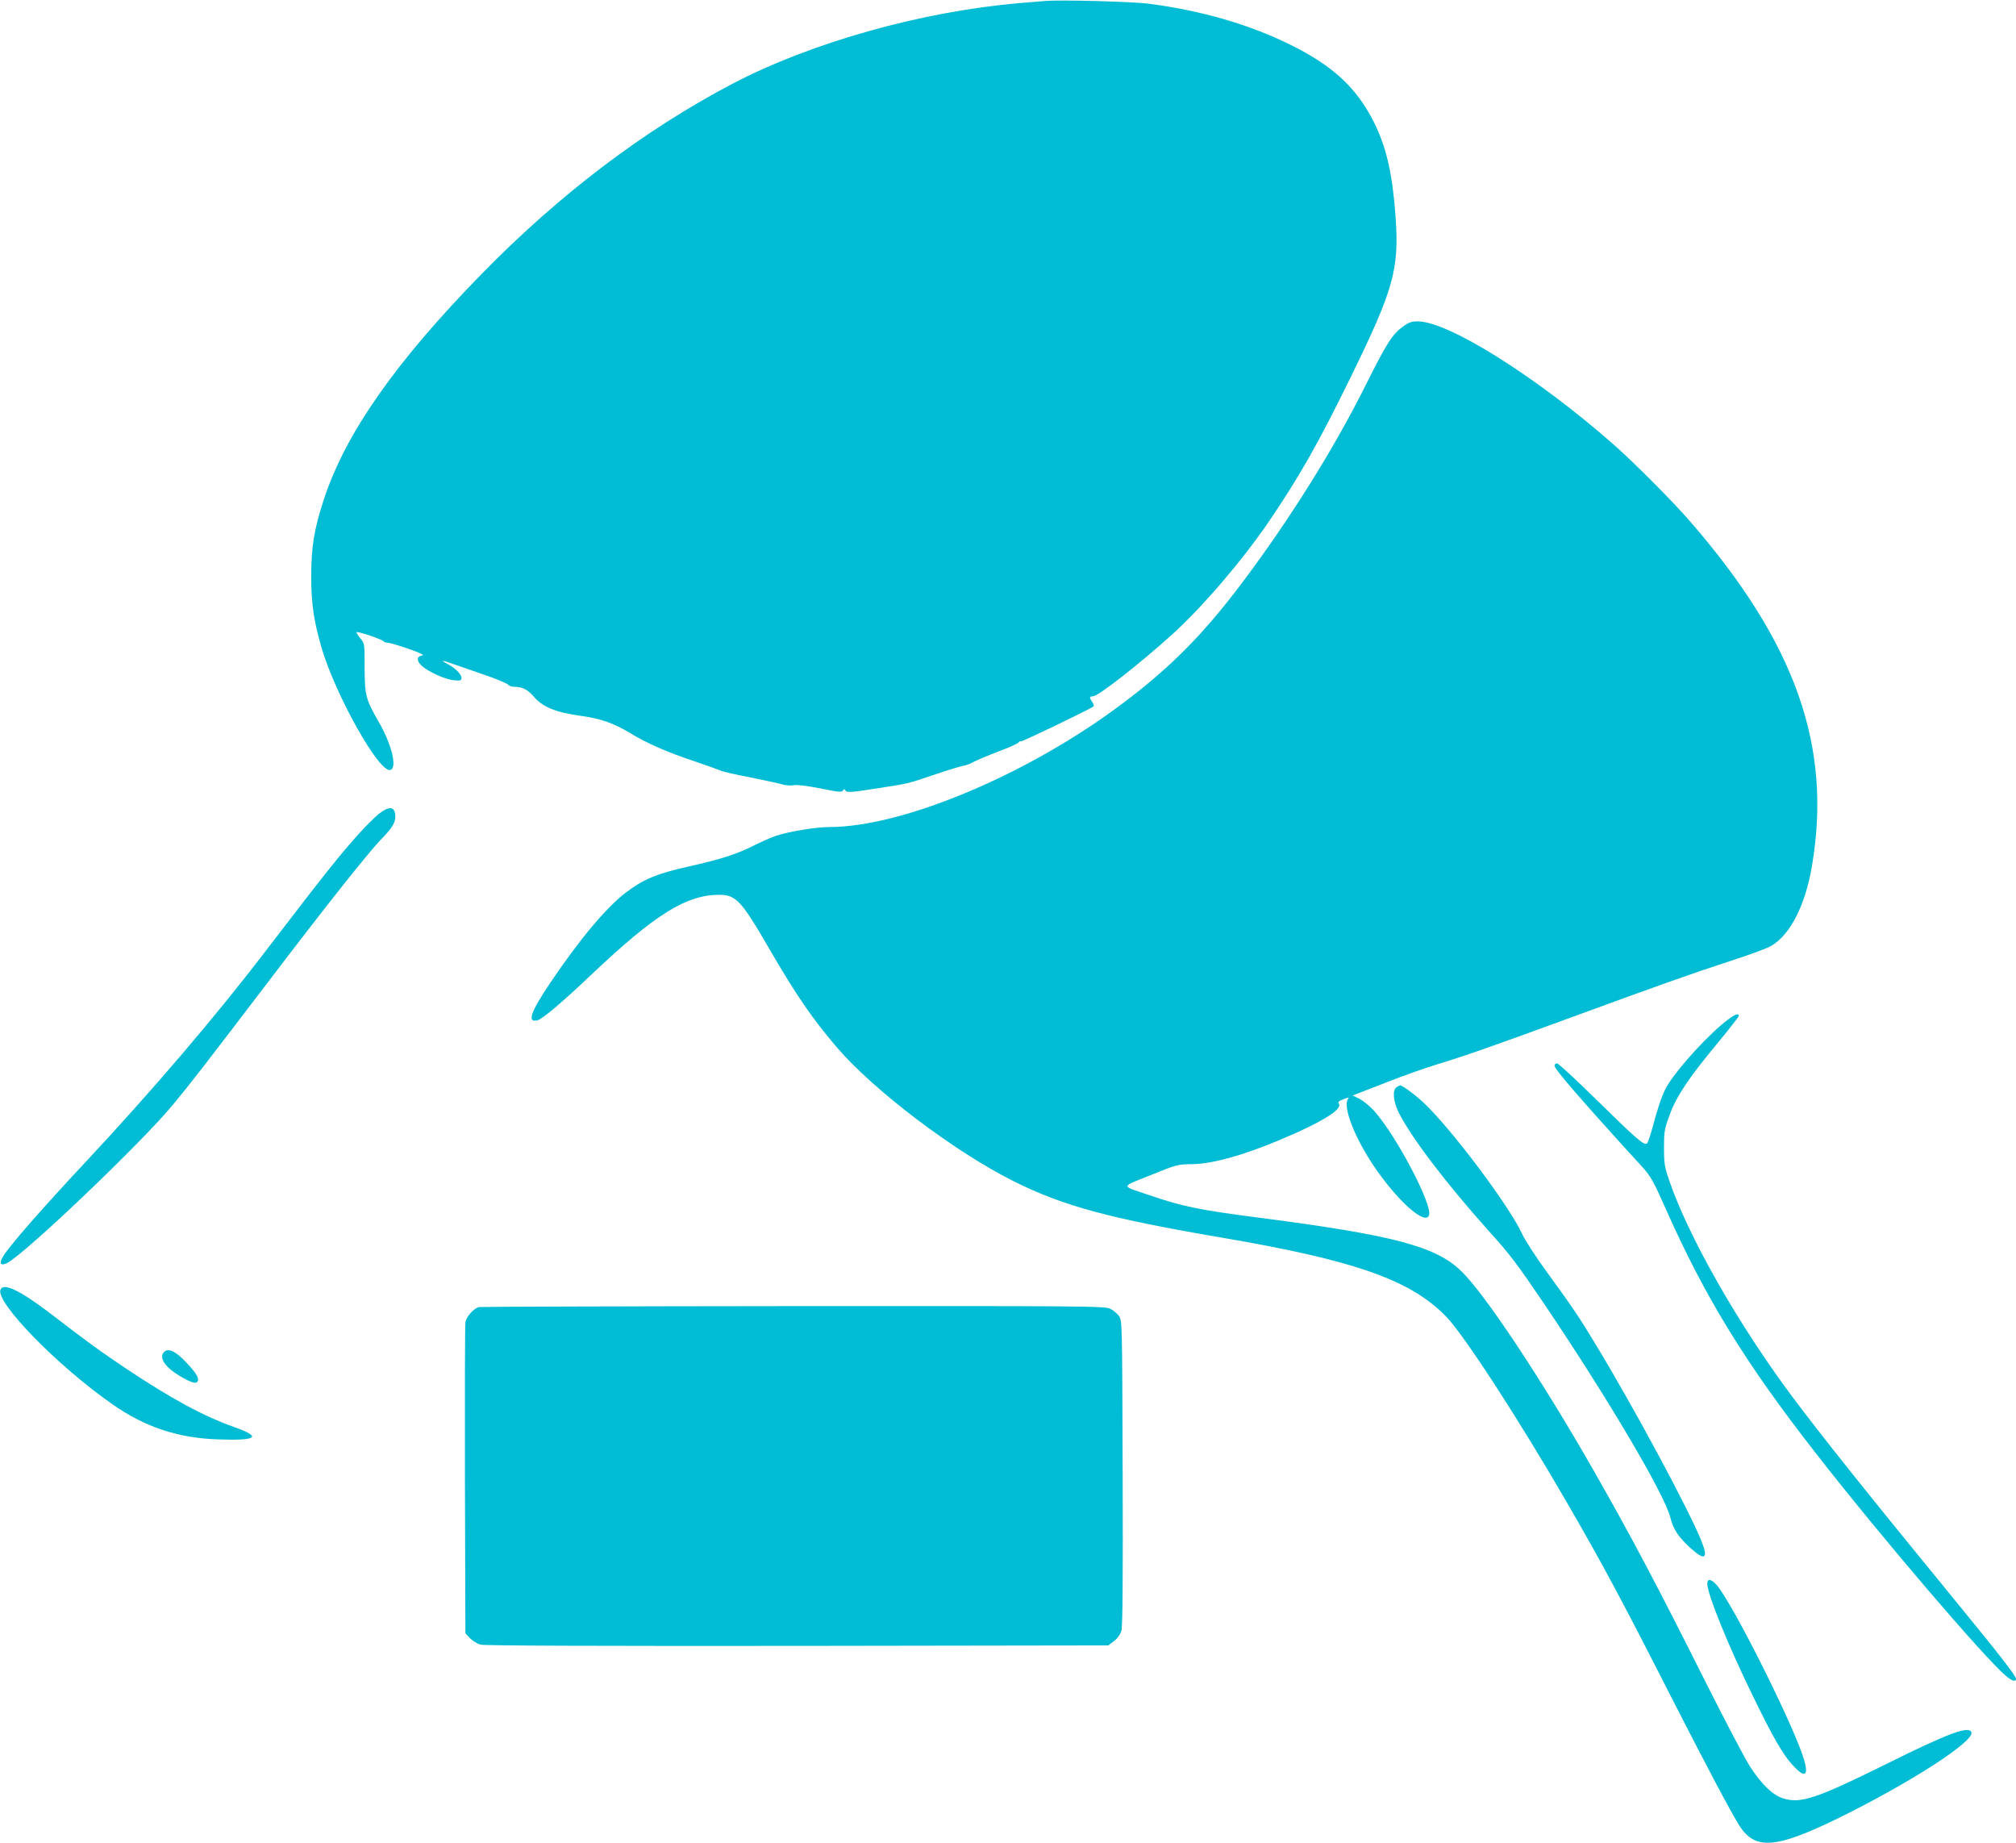
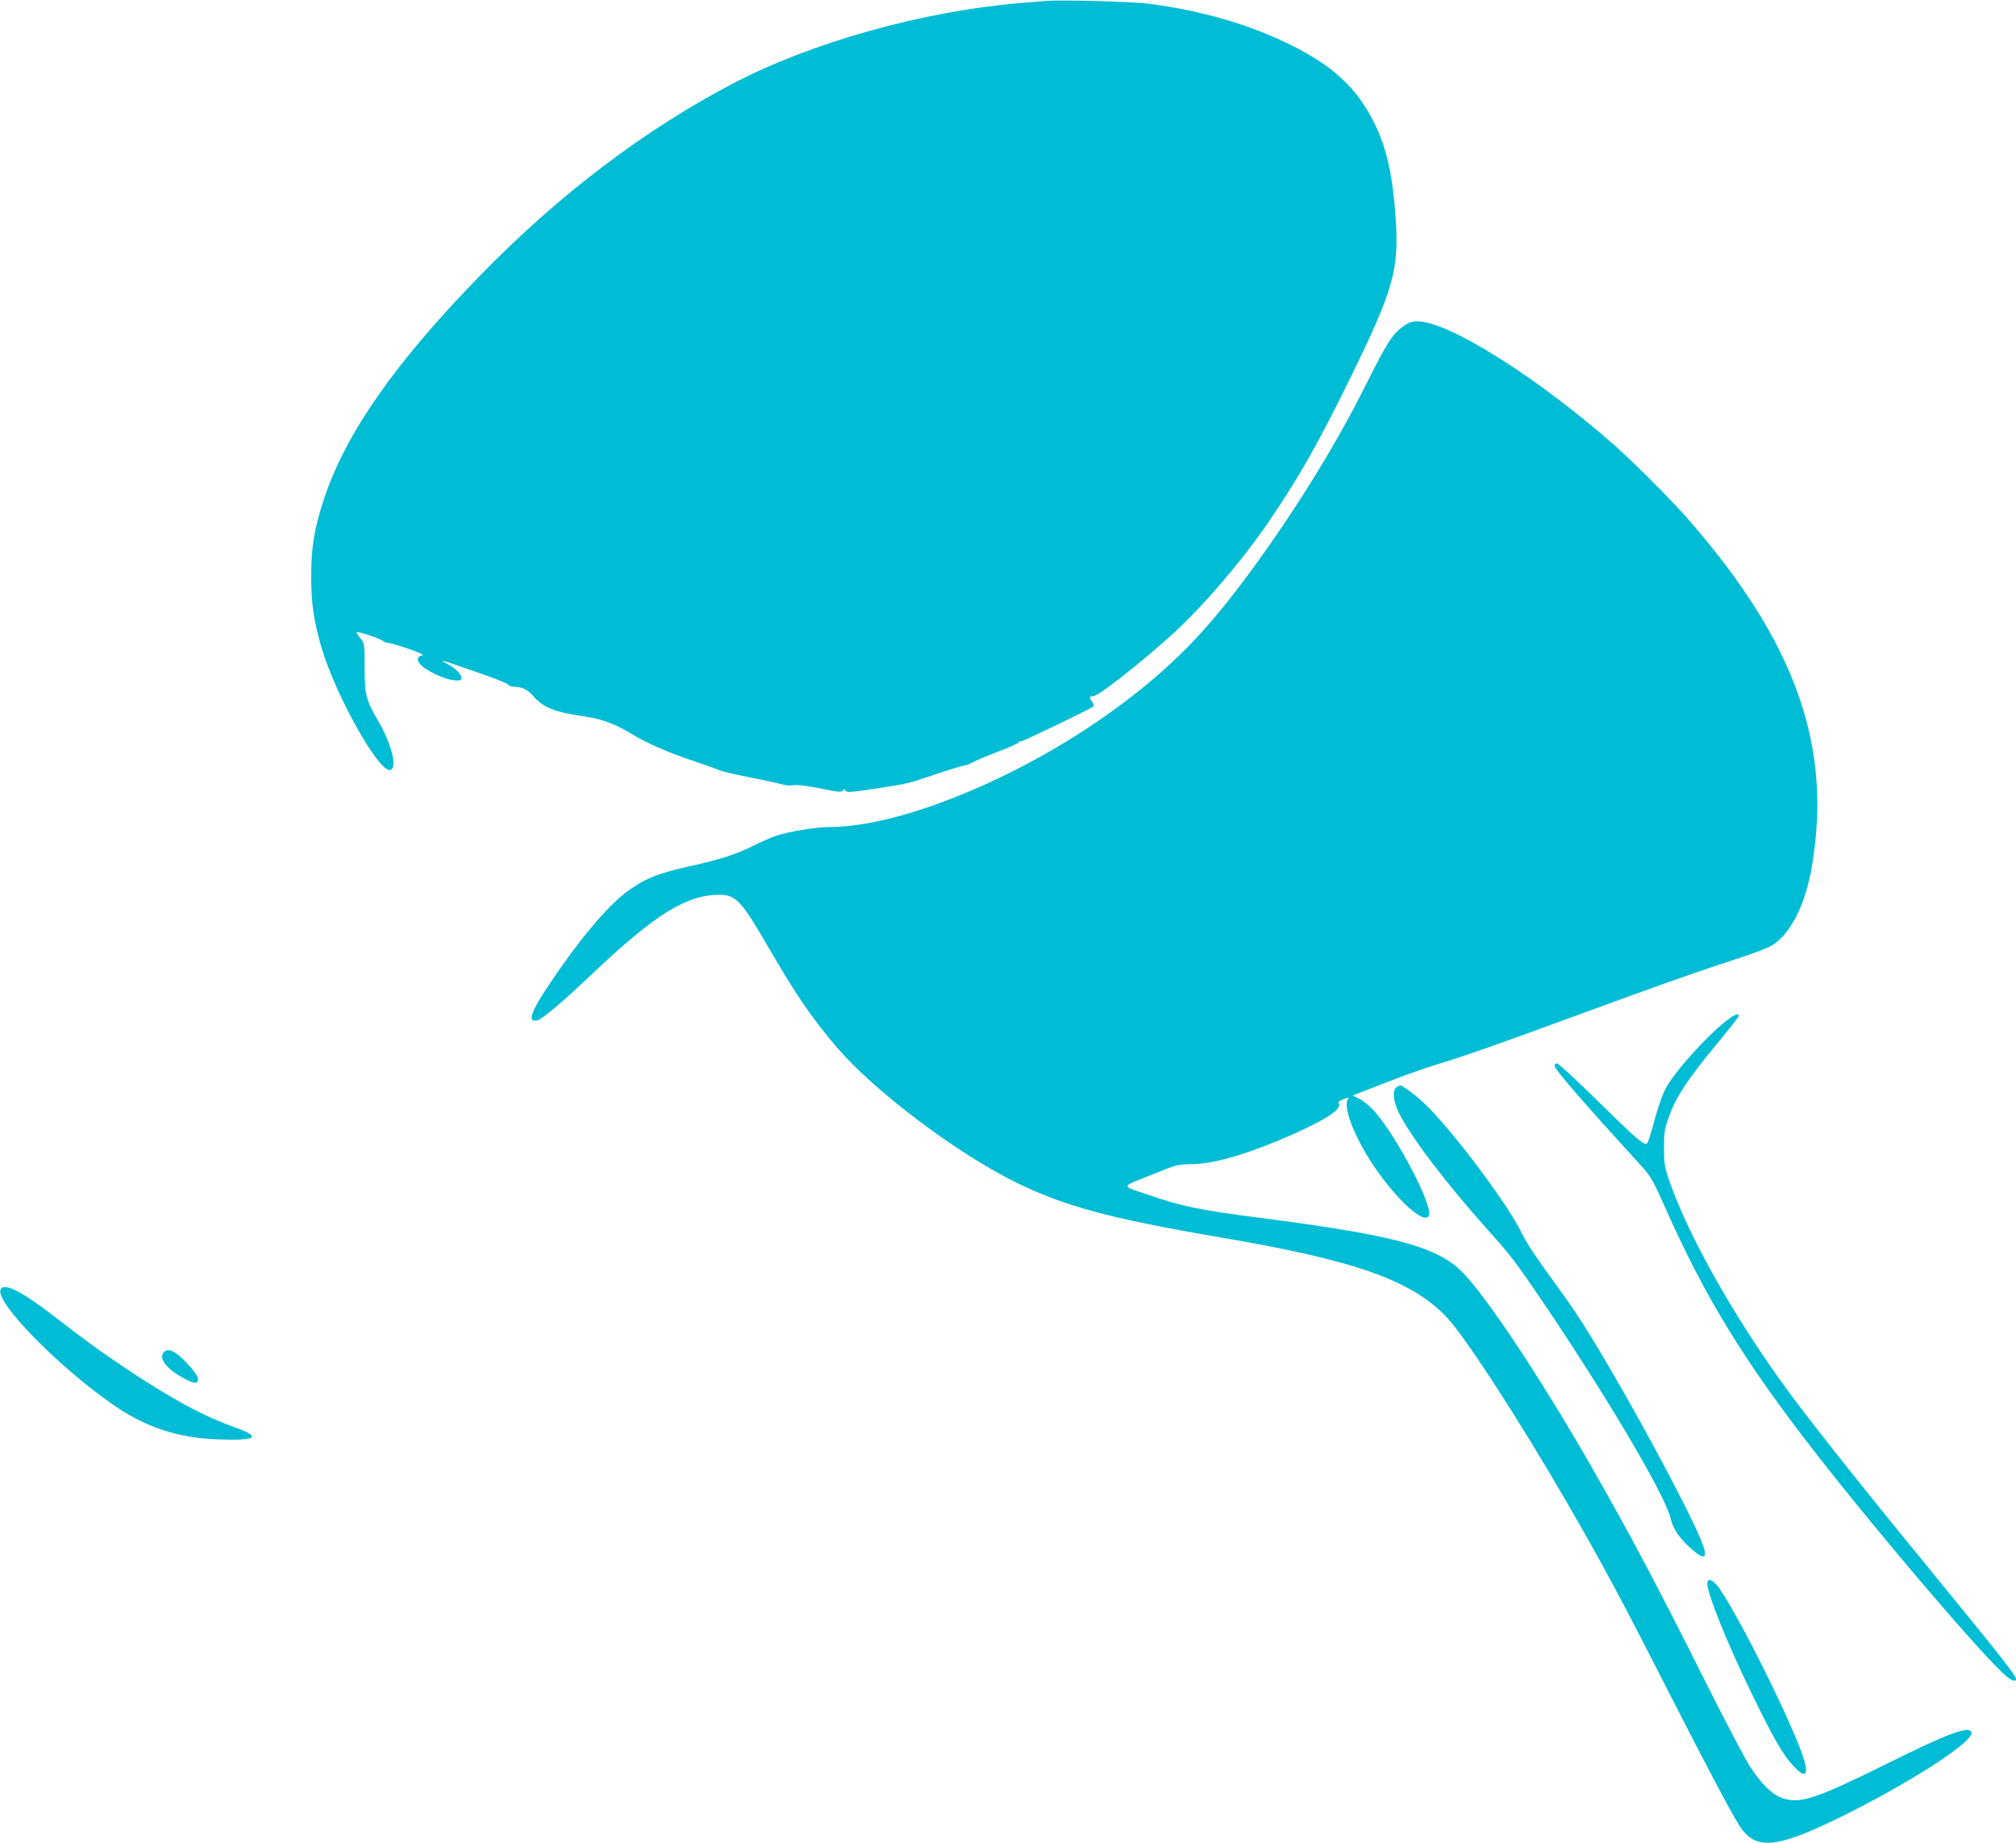
<svg xmlns="http://www.w3.org/2000/svg" version="1.0" width="1280pt" height="1170pt" viewBox="0 0 1280 1170" preserveAspectRatio="xMidYMid meet">
  <g transform="translate(0,1170) scale(0.1,-0.1)" fill="#00bcd4" stroke="none">
    <path d="M6640 11694 c-25 -2 -101 -8 -170 -14 -618 -53 -1320 -250 -1820 -512 -560 -294 -1096 -700 -1590 -1205 -549 -561 -867 -1015 -1004 -1434 -61 -186 -80 -300 -80 -489 0 -173 16 -279 65 -450 88 -300 363 -792 436 -778 47 9 12 159 -71 303 -84 146 -90 169 -91 346 0 155 0 155 -28 188 -15 19 -26 36 -23 38 7 7 165 -46 171 -58 4 -5 16 -9 28 -9 12 -1 72 -18 132 -39 78 -28 103 -40 85 -42 -35 -5 -36 -34 -4 -64 42 -39 149 -87 204 -93 44 -4 50 -2 50 15 0 23 -41 64 -87 87 -49 25 -40 27 20 6 28 -10 120 -41 202 -70 83 -28 155 -58 161 -66 6 -8 25 -14 42 -14 48 0 83 -18 120 -61 58 -68 139 -101 305 -124 120 -16 208 -48 307 -108 102 -63 241 -124 405 -178 82 -28 158 -55 169 -60 10 -6 95 -26 190 -44 94 -19 187 -39 206 -45 19 -6 52 -8 72 -4 23 3 86 -5 168 -21 110 -23 134 -25 141 -14 8 12 10 12 18 0 8 -13 34 -11 183 12 227 35 200 29 388 92 90 30 172 55 181 55 9 0 36 10 60 23 24 13 96 43 159 67 63 23 120 49 126 56 6 8 13 11 16 8 5 -5 447 208 461 222 3 4 0 16 -8 28 -20 28 -19 36 5 36 33 0 297 207 504 394 193 176 438 461 608 709 194 284 319 504 523 921 274 560 309 684 286 1018 -20 276 -58 442 -137 601 -110 219 -259 358 -529 492 -261 129 -562 217 -898 261 -106 14 -561 26 -657 18z" />
    <path d="M8913 9631 c-73 -53 -104 -100 -242 -376 -201 -403 -482 -852 -785 -1255 -246 -327 -457 -540 -766 -771 -595 -446 -1388 -779 -1855 -779 -86 0 -267 -30 -345 -58 -30 -11 -91 -38 -135 -60 -112 -56 -213 -88 -415 -133 -201 -45 -286 -81 -398 -166 -124 -95 -297 -302 -479 -573 -124 -184 -148 -253 -81 -237 33 9 154 111 348 295 402 380 598 502 808 502 103 0 141 -40 307 -327 183 -315 278 -453 437 -640 233 -273 746 -662 1121 -850 316 -158 606 -237 1322 -359 852 -145 1207 -271 1431 -506 116 -123 459 -651 764 -1178 231 -400 337 -597 657 -1225 236 -462 380 -733 436 -823 101 -158 231 -148 632 48 450 221 861 486 842 543 -14 44 -145 -4 -537 -199 -450 -223 -550 -256 -661 -219 -66 22 -133 87 -207 200 -29 44 -155 283 -279 530 -322 642 -476 932 -723 1365 -330 576 -684 1108 -832 1251 -162 158 -434 229 -1283 339 -379 49 -488 71 -700 144 -183 62 -184 48 10 126 165 67 172 69 260 70 145 0 377 70 665 199 197 89 295 156 270 186 -7 9 2 17 32 28 24 10 37 12 30 5 -45 -45 45 -269 185 -465 146 -205 303 -339 326 -278 25 64 -208 507 -349 664 -26 29 -67 62 -91 75 l-45 22 209 81 c114 45 264 98 332 118 160 48 360 118 856 300 537 197 771 280 1014 359 112 36 223 77 246 91 121 70 217 258 259 505 130 760 -102 1417 -773 2190 -108 125 -350 368 -481 484 -489 431 -1053 786 -1249 786 -37 0 -57 -7 -88 -29z" />
-     <path d="M2403 6532 c-26 -22 -82 -77 -123 -123 -126 -140 -211 -247 -595 -748 -316 -414 -726 -893 -1145 -1341 -274 -293 -476 -524 -519 -593 -29 -47 -18 -66 25 -44 118 62 853 763 1050 1002 119 143 203 253 609 785 357 470 637 822 713 900 66 67 92 107 92 142 0 70 -35 76 -107 20z" />
    <path d="M10920 5186 c-132 -115 -304 -313 -347 -401 -23 -45 -52 -132 -83 -250 -12 -43 -26 -85 -32 -92 -16 -19 -61 20 -325 279 -127 125 -239 228 -247 228 -9 0 -16 -7 -16 -15 0 -22 171 -220 562 -648 48 -54 68 -89 138 -247 254 -573 505 -983 959 -1565 413 -530 1074 -1303 1208 -1414 39 -33 63 -39 63 -18 0 18 -102 150 -366 472 -565 690 -867 1068 -1056 1321 -345 463 -658 1014 -780 1371 -30 88 -33 109 -33 208 0 100 3 119 35 205 42 118 121 237 305 458 74 90 135 168 135 173 0 25 -43 2 -120 -65z" />
    <path d="M8868 4799 c-29 -17 -23 -89 13 -162 81 -160 302 -451 575 -755 131 -145 177 -206 347 -457 400 -592 765 -1209 802 -1357 19 -76 49 -121 124 -191 98 -90 121 -74 70 50 -85 206 -426 840 -666 1236 -104 173 -152 243 -310 460 -69 94 -141 205 -159 245 -81 176 -446 663 -623 830 -51 49 -137 112 -150 112 -4 0 -14 -5 -23 -11z" />
    <path d="M3 3513 c-31 -81 363 -485 712 -728 206 -144 414 -213 666 -222 252 -9 285 14 109 77 -196 69 -404 182 -689 372 -163 109 -243 167 -481 350 -191 146 -299 198 -317 151z" />
-     <path d="M3043 3403 c-33 -6 -81 -59 -88 -96 -3 -18 -4 -469 -3 -1004 l3 -972 30 -31 c16 -16 46 -35 66 -40 24 -7 723 -9 2011 -8 l1975 3 36 28 c23 17 40 42 47 65 8 26 10 331 8 1004 -3 959 -3 967 -24 995 -11 15 -36 36 -55 45 -32 17 -147 18 -2009 17 -1086 -1 -1985 -4 -1997 -6z" />
    <path d="M1042 3118 c-35 -35 4 -95 98 -152 77 -45 108 -54 116 -32 8 20 -14 55 -75 119 -65 69 -112 92 -139 65z" />
    <path d="M10840 1647 c0 -65 132 -392 286 -706 132 -272 193 -377 256 -446 75 -83 103 -71 73 32 -55 193 -412 913 -540 1092 -40 55 -75 68 -75 28z" />
  </g>
</svg>